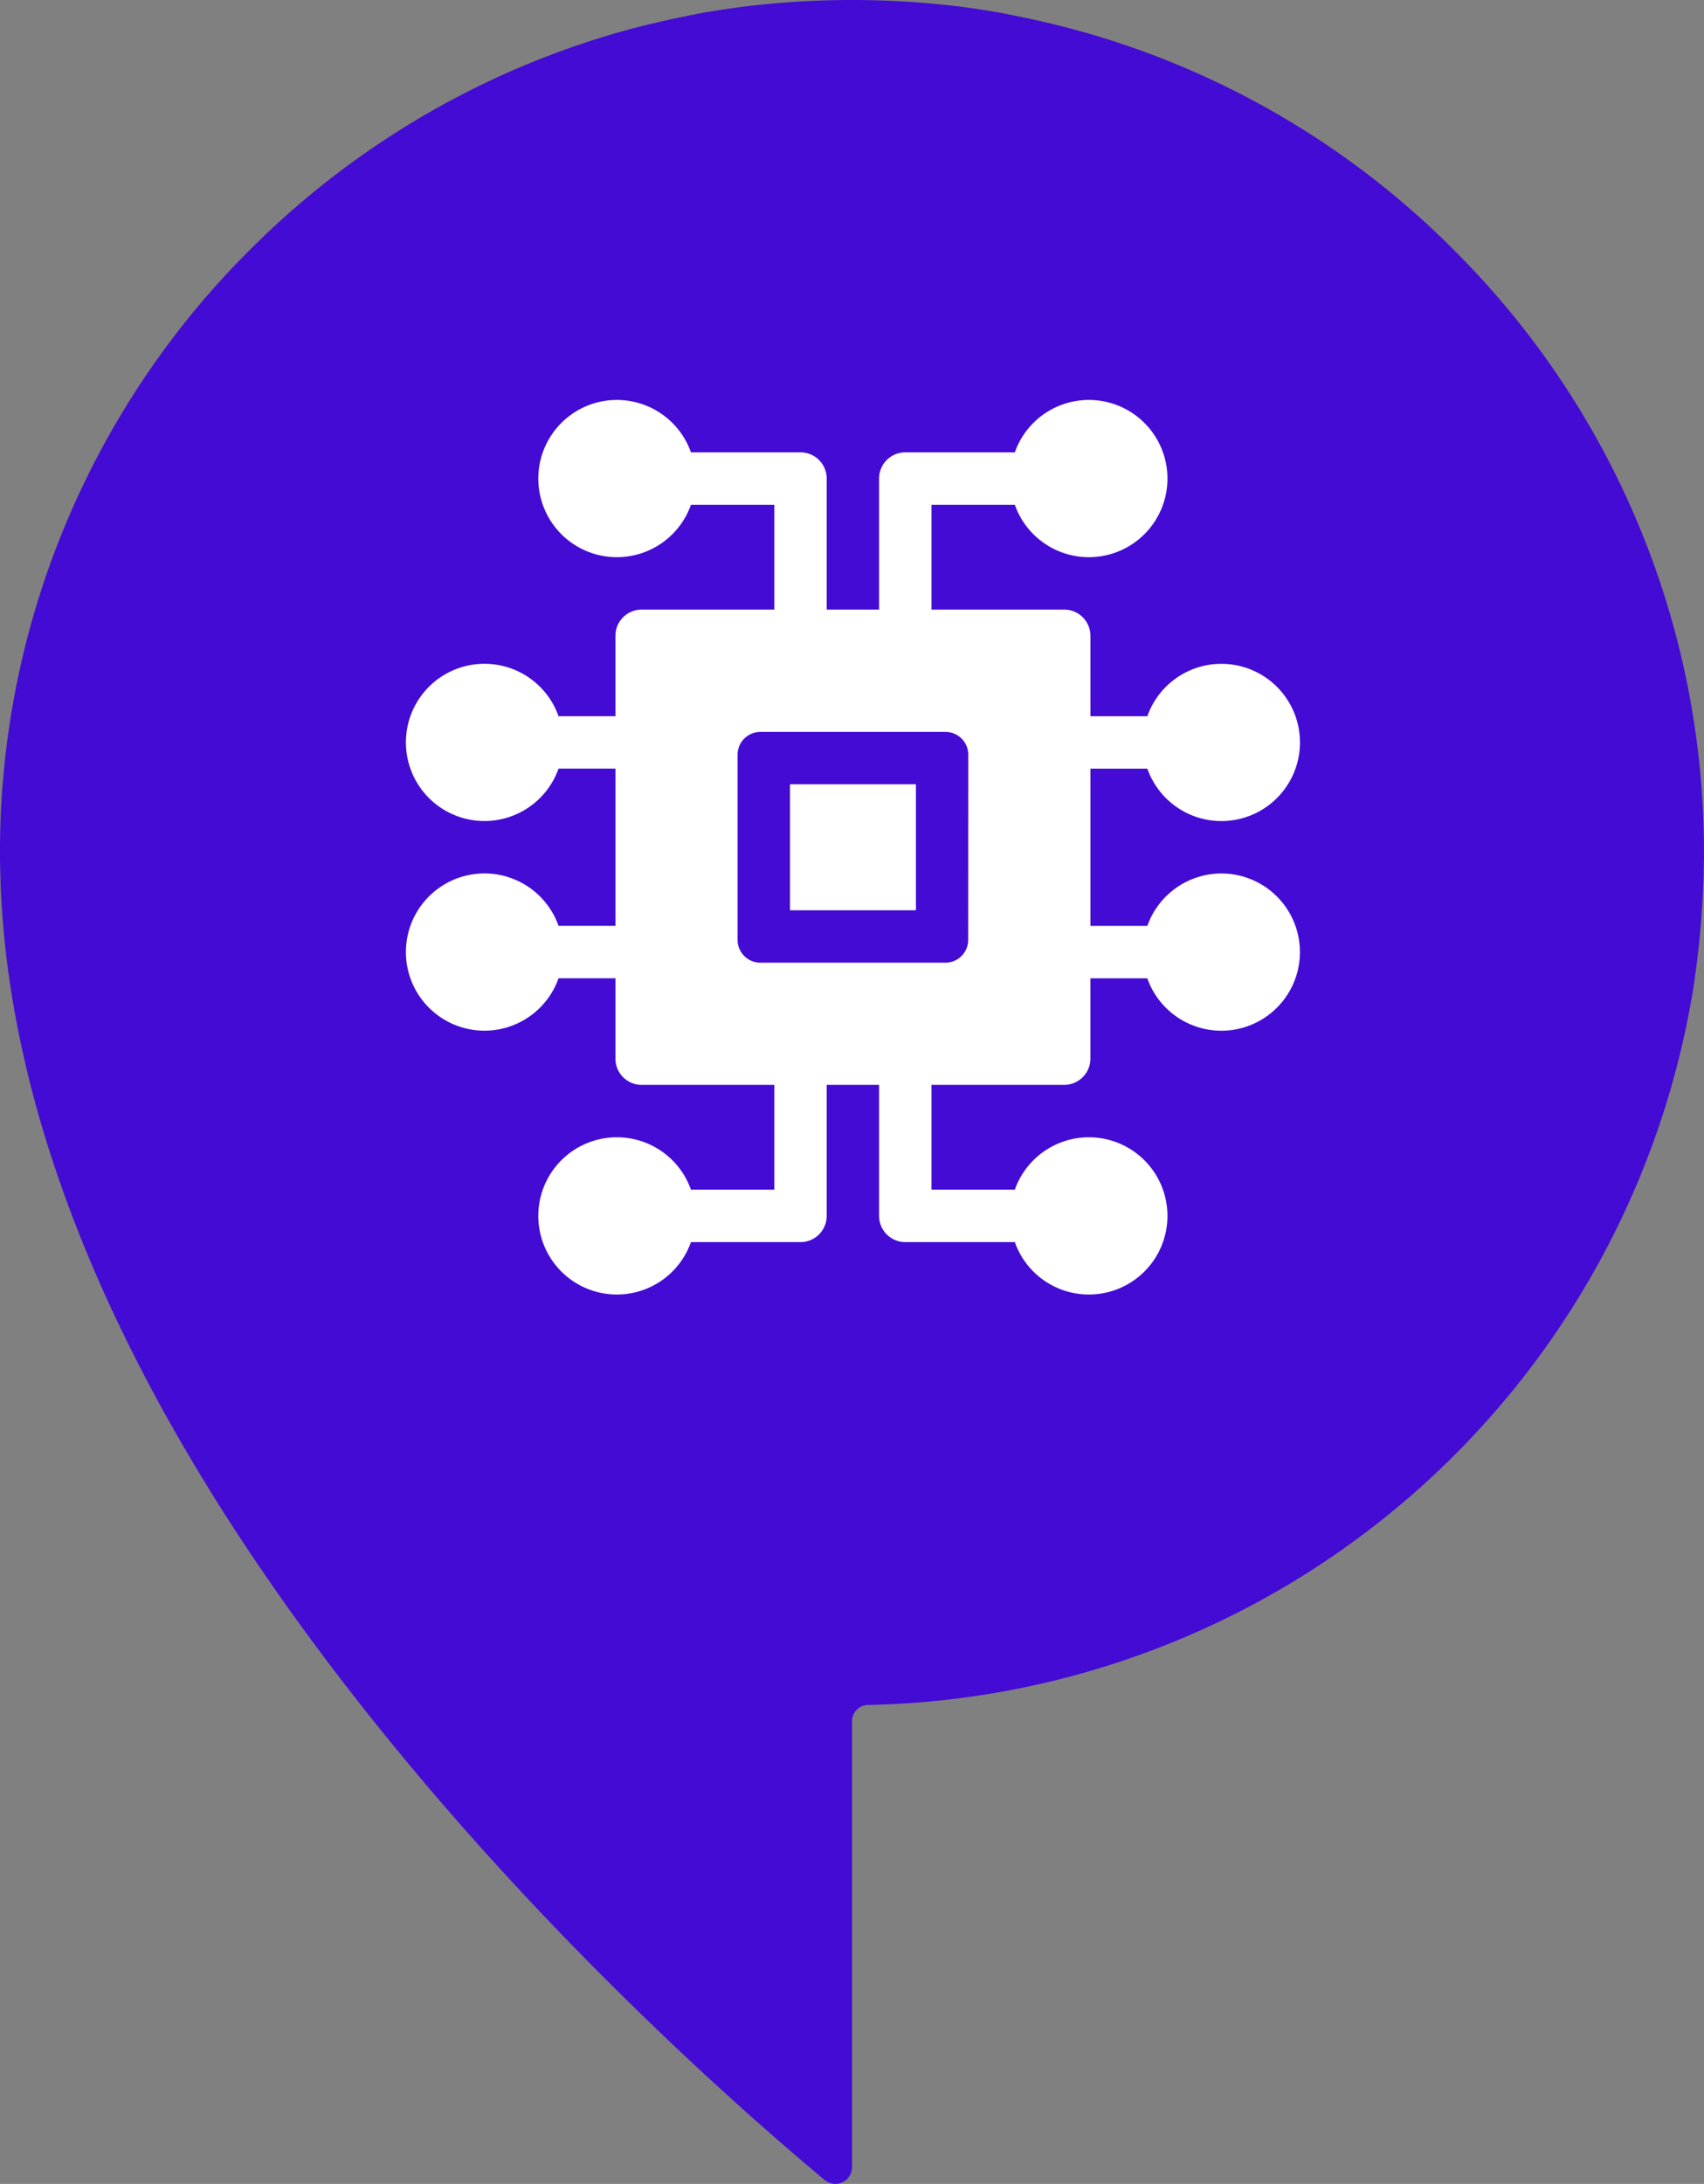
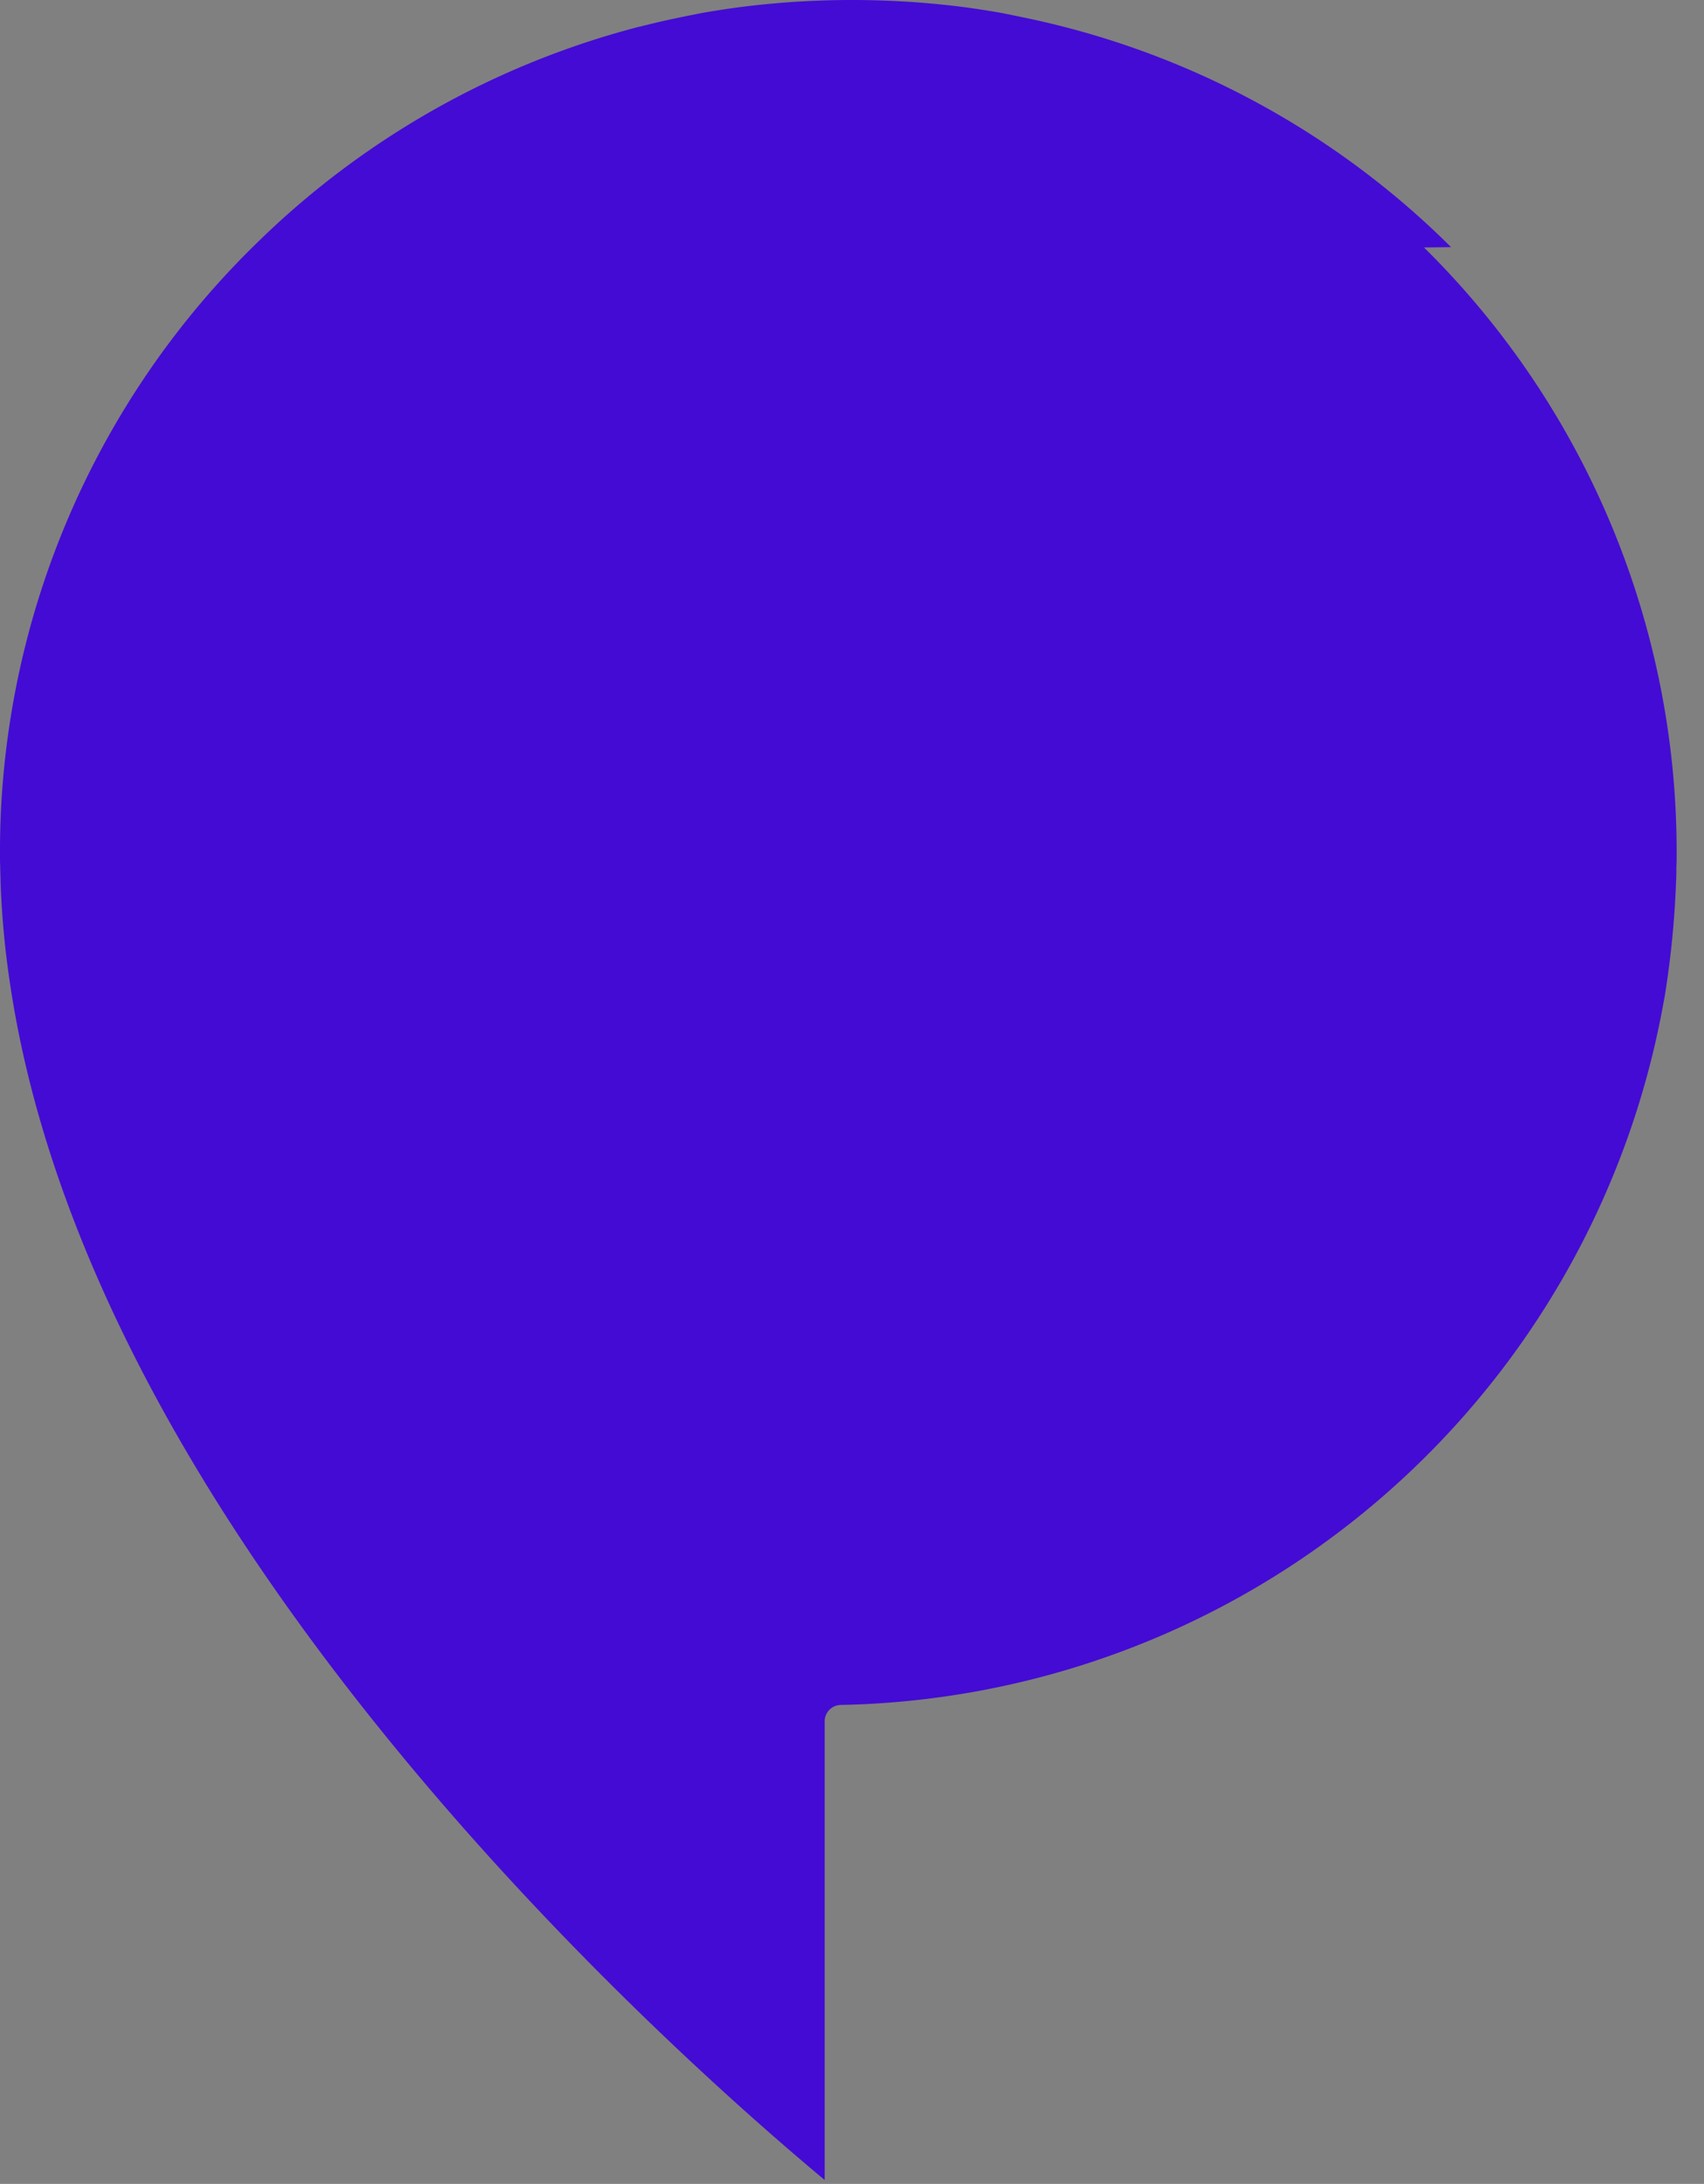
<svg xmlns="http://www.w3.org/2000/svg" width="78.079" height="100" viewBox="0 0 78.079 100">
  <rect x="0" y="0" width="78.079" height="100" fill="#808080" stroke="none" />
  <g id="Technologie" transform="translate(-7246.535 -7563.001)">
-     <path id="Tracé_2084" data-name="Tracé 2084" d="M1009.024,11.317A38.855,38.855,0,0,0,989.429.8c-.322-.071-.629-.127-.946-.195C987.842.49,987.2.391,986.55.307a40.592,40.592,0,0,0-9.952,0c-.652.084-1.292.182-1.932.294-.319.067-.636.124-.959.195-.625.124-1.248.275-1.877.43h-.011a39.019,39.019,0,0,0-17.583,9.968c-.084.082-.167.162-.251.246a38.893,38.893,0,0,0-11.451,27.59c0,.235,0,.457.011.665v.016c0,.234.016.456.016.68a40.81,40.81,0,0,0,.445,4.727c1.213,8.055,4.7,15.941,9.134,23.109.031.052.064.1.095.156,9.369,15.066,22.835,27.061,28.088,31.439a.763.763,0,0,0,1.252-.584V78.82a.747.747,0,0,1,.747-.751,39.083,39.083,0,0,0,37.682-32.12c.056-.279.1-.557.14-.831a42.554,42.554,0,0,0,.441-4.727c.015-.224.015-.457.015-.68v-.016c.012-.207.012-.43.012-.665a38.841,38.841,0,0,0-11.452-27.574c-.044-.045-.084-.084-.126-.124Z" transform="translate(6304 7563)" fill="#440bd4" />
-     <rect id="Rectangle_3217" data-name="Rectangle 3217" width="5.771" height="5.771" transform="translate(7282.732 7598.911)" fill="#fff" />
-     <path id="Tracé_2085" data-name="Tracé 2085" d="M994.786,36.339a3.606,3.606,0,0,0-3.394,2.4h-2.608v-7.2h2.608a3.6,3.6,0,1,0,0-2.4h-2.608V25.456a1.2,1.2,0,0,0-1.2-1.2H981.5v-4.8h3.82a3.6,3.6,0,1,0,0-2.4H980.3a1.2,1.2,0,0,0-1.2,1.2v6h-2.4v-6a1.2,1.2,0,0,0-1.2-1.2h-5.02a3.6,3.6,0,1,0,0,2.4h3.82v4.8H968.22a1.2,1.2,0,0,0-1.2,1.2v3.681h-2.607a3.6,3.6,0,1,0,0,2.4h2.607v7.2h-2.607a3.6,3.6,0,1,0,0,2.4h2.607v3.681a1.2,1.2,0,0,0,1.2,1.2H974.3v4.8h-3.82a3.6,3.6,0,1,0,0,2.4h5.02a1.2,1.2,0,0,0,1.2-1.2v-6h2.4v6a1.2,1.2,0,0,0,1.2,1.2h5.02a3.6,3.6,0,1,0,0-2.4H981.5v-4.8h6.082a1.2,1.2,0,0,0,1.2-1.2V41.139h2.608a3.6,3.6,0,1,0,3.394-4.8m-11.6,3.042a1.045,1.045,0,0,1-1.043,1.043H973.66a1.045,1.045,0,0,1-1.043-1.043V30.9a1.045,1.045,0,0,1,1.043-1.043h8.485a1.045,1.045,0,0,1,1.043,1.043Z" transform="translate(6307.715 7566.658)" fill="#fff" />
+     <path id="Tracé_2084" data-name="Tracé 2084" d="M1009.024,11.317A38.855,38.855,0,0,0,989.429.8c-.322-.071-.629-.127-.946-.195C987.842.49,987.2.391,986.55.307a40.592,40.592,0,0,0-9.952,0c-.652.084-1.292.182-1.932.294-.319.067-.636.124-.959.195-.625.124-1.248.275-1.877.43h-.011a39.019,39.019,0,0,0-17.583,9.968c-.084.082-.167.162-.251.246a38.893,38.893,0,0,0-11.451,27.59c0,.235,0,.457.011.665v.016c0,.234.016.456.016.68a40.81,40.81,0,0,0,.445,4.727c1.213,8.055,4.7,15.941,9.134,23.109.031.052.064.1.095.156,9.369,15.066,22.835,27.061,28.088,31.439V78.82a.747.747,0,0,1,.747-.751,39.083,39.083,0,0,0,37.682-32.12c.056-.279.1-.557.14-.831a42.554,42.554,0,0,0,.441-4.727c.015-.224.015-.457.015-.68v-.016c.012-.207.012-.43.012-.665a38.841,38.841,0,0,0-11.452-27.574c-.044-.045-.084-.084-.126-.124Z" transform="translate(6304 7563)" fill="#440bd4" />
  </g>
</svg>